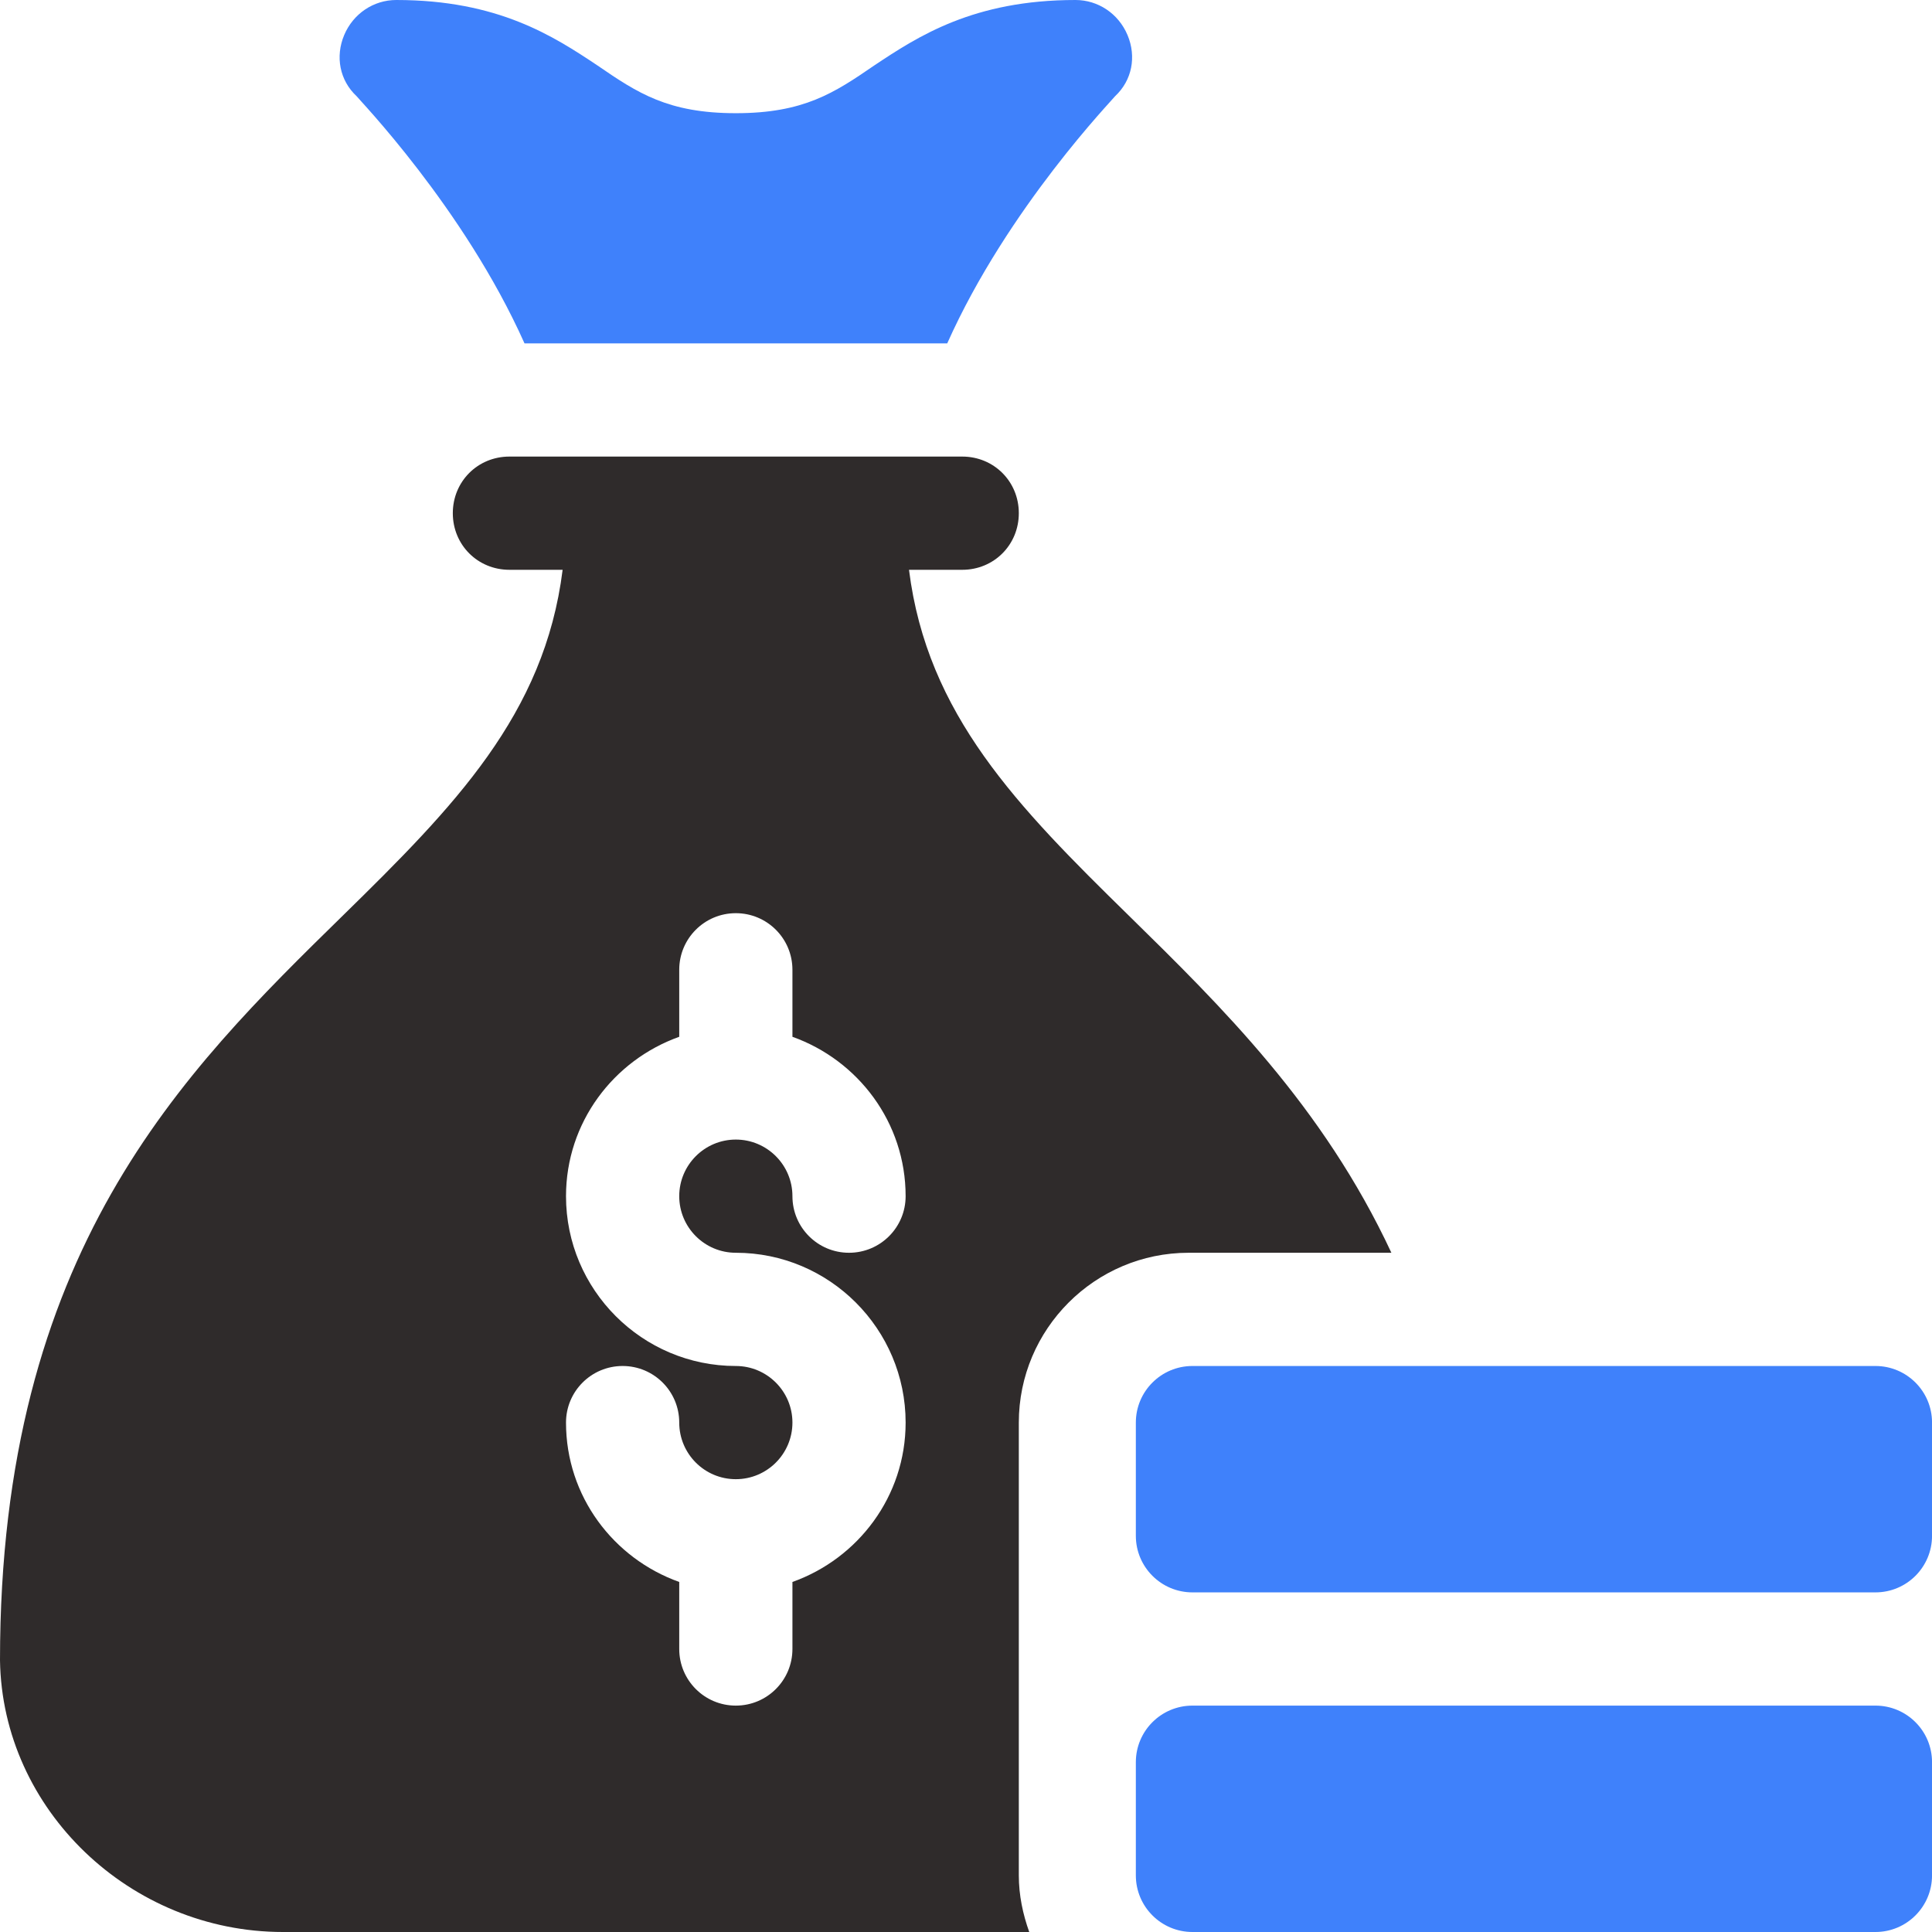
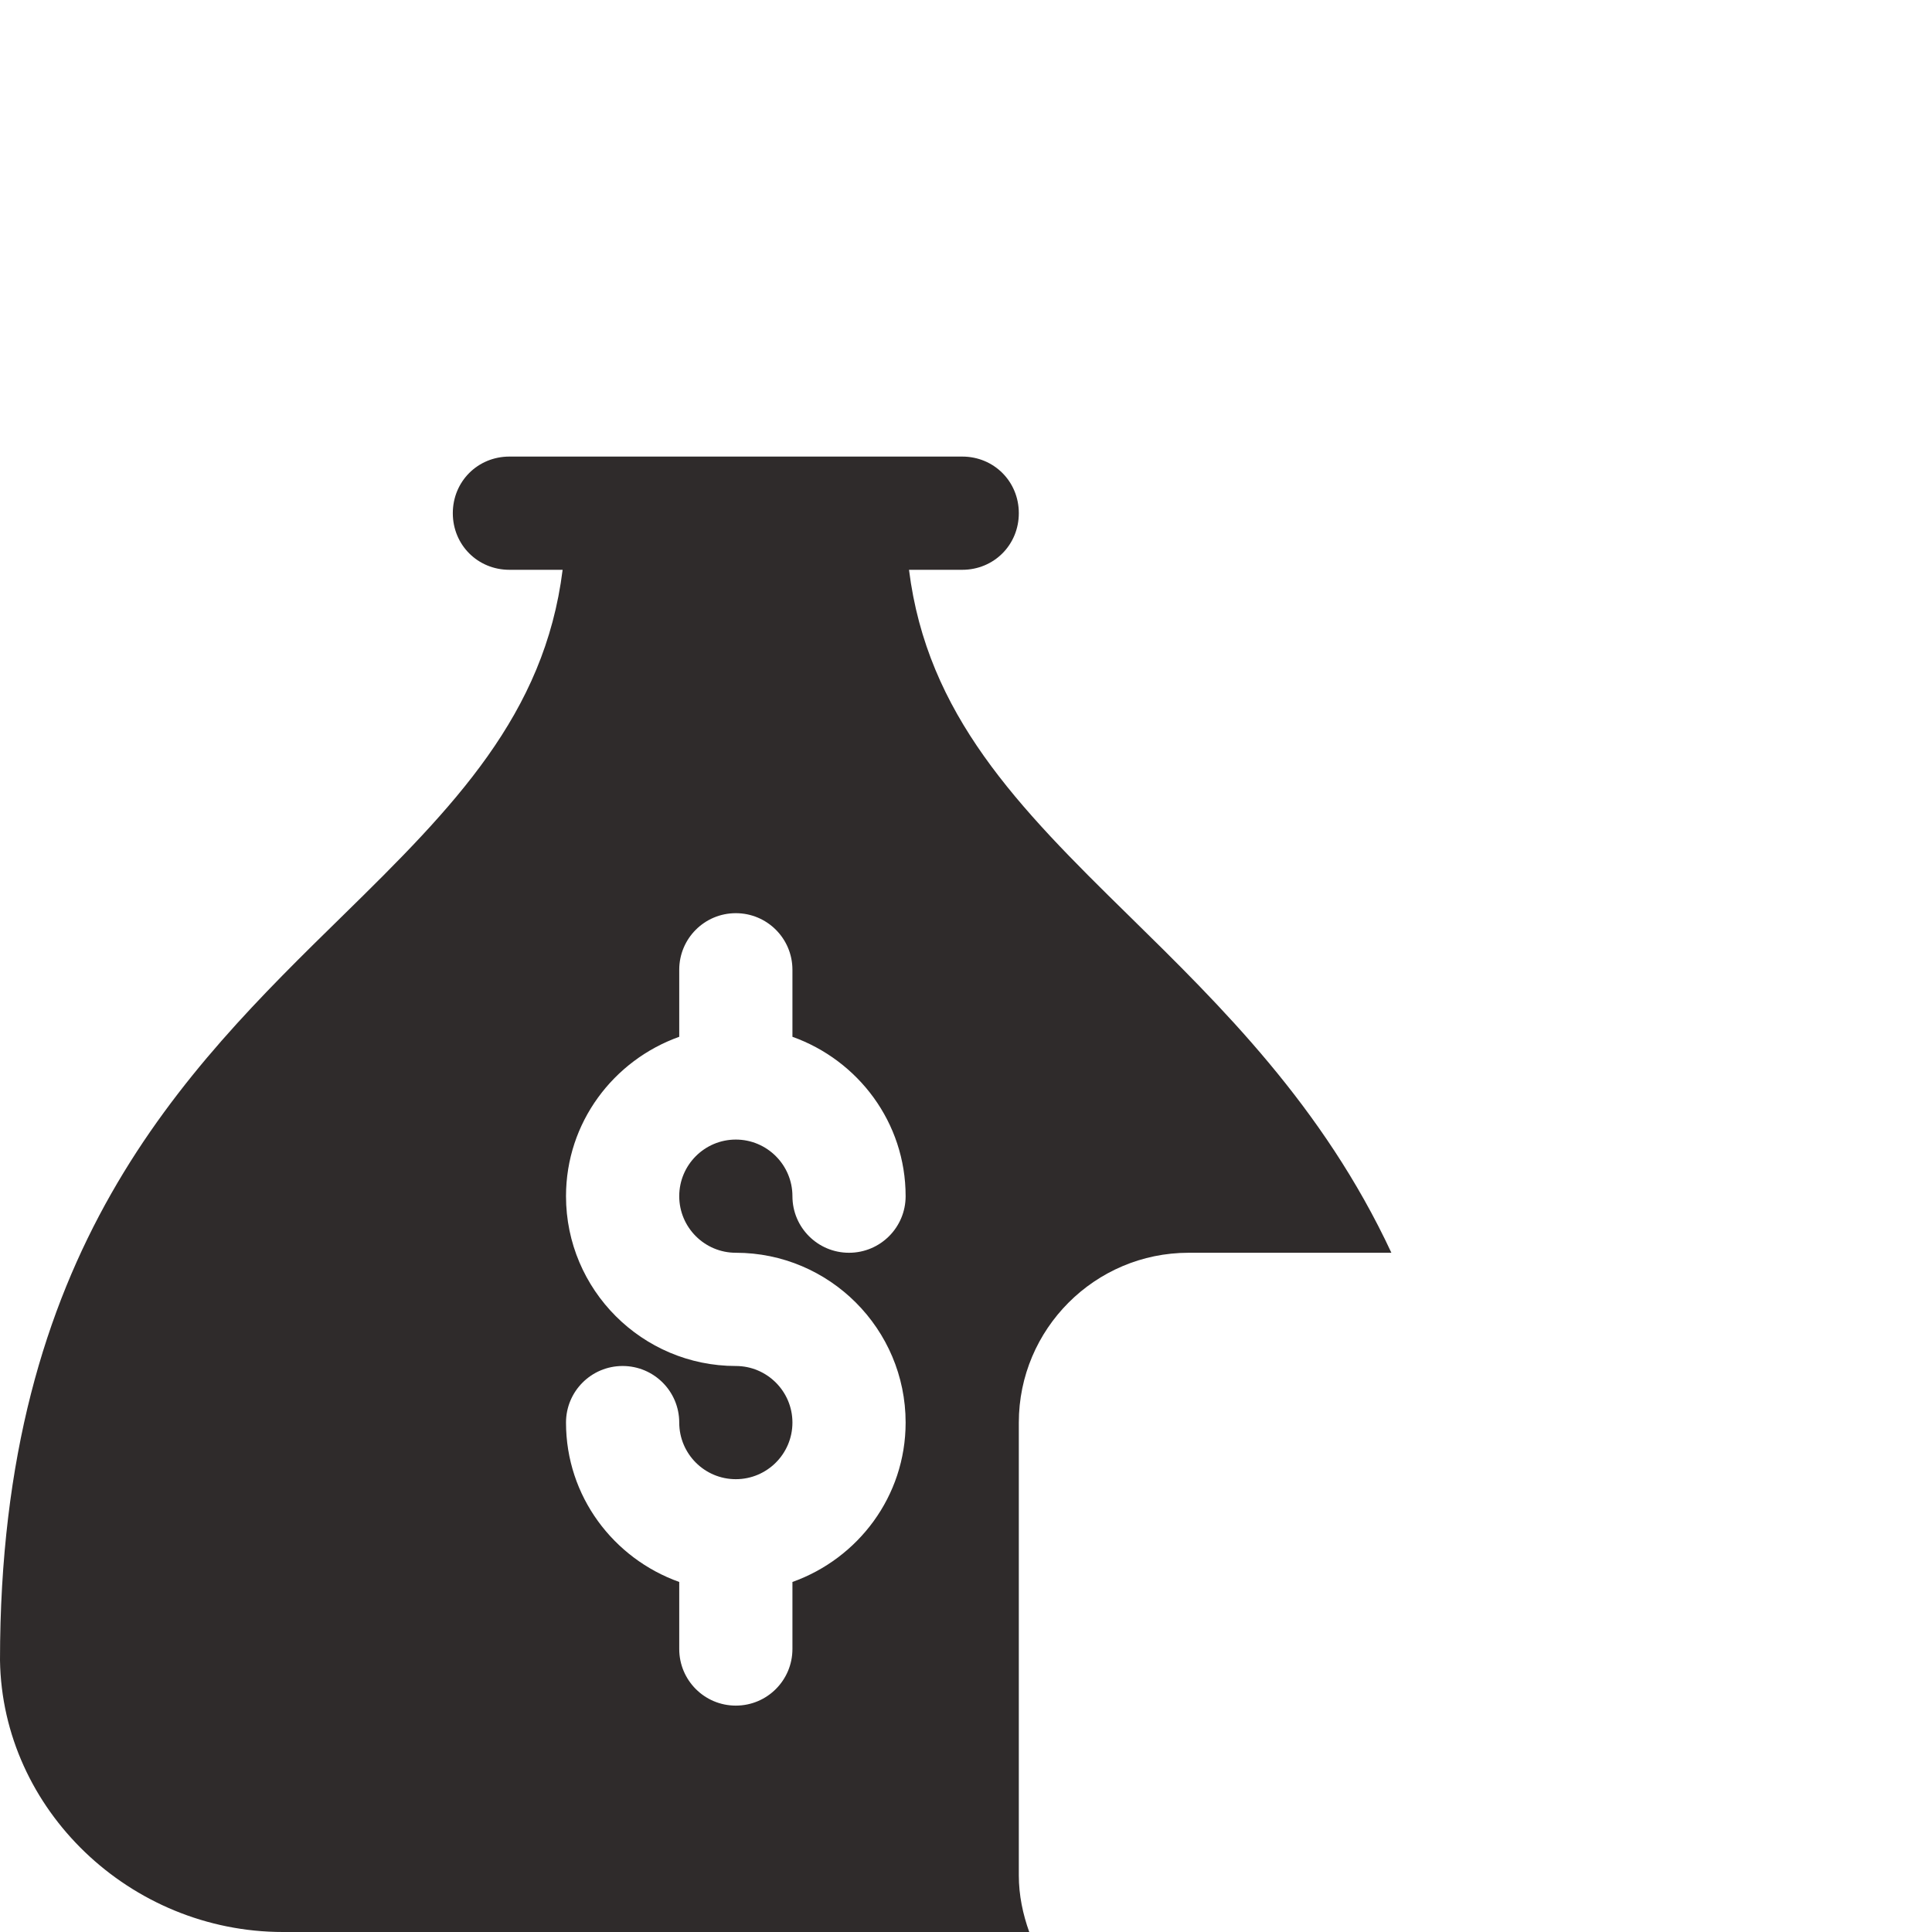
<svg xmlns="http://www.w3.org/2000/svg" width="56" height="56" viewBox="0 0 56 56" fill="none">
  <g clip-path="url(#clip0_1239_32980)">
-     <path d="M15.203 9.953H27.456C29.21 6.021 32.296 2.841 32.321 2.789C32.814 2.33 32.945 1.641 32.682 1.017C32.42 0.394 31.829 0 31.173 0C28.22 0 26.612 1.05 25.332 1.903C24.184 2.691 23.298 3.281 21.329 3.281C19.361 3.281 18.475 2.691 17.326 1.903C16.047 1.05 14.439 0 11.486 0C10.829 0 10.239 0.394 9.976 1.017C9.714 1.641 9.845 2.33 10.337 2.789C10.363 2.841 13.448 6.021 15.203 9.953ZM32.923 51.078V54.359C32.923 55.265 33.658 56 34.564 56H54.361C55.267 56 56.001 55.265 56.001 54.359V51.078C56.001 50.172 55.267 49.438 54.361 49.438H34.564C33.658 49.438 32.923 50.172 32.923 51.078ZM56.001 44.516V41.234C56.001 40.328 55.267 39.594 54.361 39.594H34.564C33.658 39.594 32.923 40.328 32.923 41.234V44.516C32.923 45.422 33.658 46.156 34.564 46.156H54.361C55.267 46.156 56.001 45.422 56.001 44.516Z" fill="#3F81FB" />
    <path d="M32.714 26.534C29.498 23.384 26.873 20.716 26.348 16.516H27.891C28.809 16.516 29.531 15.794 29.531 14.875C29.531 13.956 28.809 13.234 27.891 13.234H14.766C13.847 13.234 13.125 13.956 13.125 14.875C13.125 15.794 13.847 16.516 14.766 16.516H16.308C15.783 20.716 13.158 23.384 9.942 26.534C5.283 31.095 0 36.28 0 48.125C0.066 52.456 3.773 56 8.203 56H29.833C29.649 55.485 29.531 54.937 29.531 54.359V41.234C29.531 38.521 31.739 36.312 34.453 36.312H40.33C38.345 32.058 35.4 29.17 32.714 26.534ZM21.328 36.312C24.042 36.312 26.25 38.52 26.25 41.234C26.25 43.37 24.874 45.175 22.969 45.854V47.797C22.969 48.704 22.235 49.438 21.328 49.438C20.421 49.438 19.688 48.704 19.688 47.797V45.854C17.782 45.175 16.406 43.37 16.406 41.234C16.406 40.328 17.14 39.594 18.047 39.594C18.954 39.594 19.688 40.328 19.688 41.234C19.688 42.14 20.423 42.875 21.328 42.875C22.233 42.875 22.969 42.14 22.969 41.234C22.969 40.329 22.233 39.594 21.328 39.594C18.614 39.594 16.406 37.386 16.406 34.672C16.406 32.536 17.782 30.732 19.688 30.052V28.109C19.688 27.203 20.421 26.469 21.328 26.469C22.235 26.469 22.969 27.203 22.969 28.109V30.052C24.874 30.732 26.25 32.536 26.25 34.672C26.25 35.579 25.516 36.312 24.609 36.312C23.703 36.312 22.969 35.579 22.969 34.672C22.969 33.767 22.233 33.031 21.328 33.031C20.423 33.031 19.688 33.767 19.688 34.672C19.688 35.577 20.423 36.312 21.328 36.312Z" fill="#2F2B2B" />
  </g>
  <defs>
    <clipPath id="clip0_1239_32980">
      <rect width="56" height="56" fill="white" />
    </clipPath>
  </defs>
</svg>